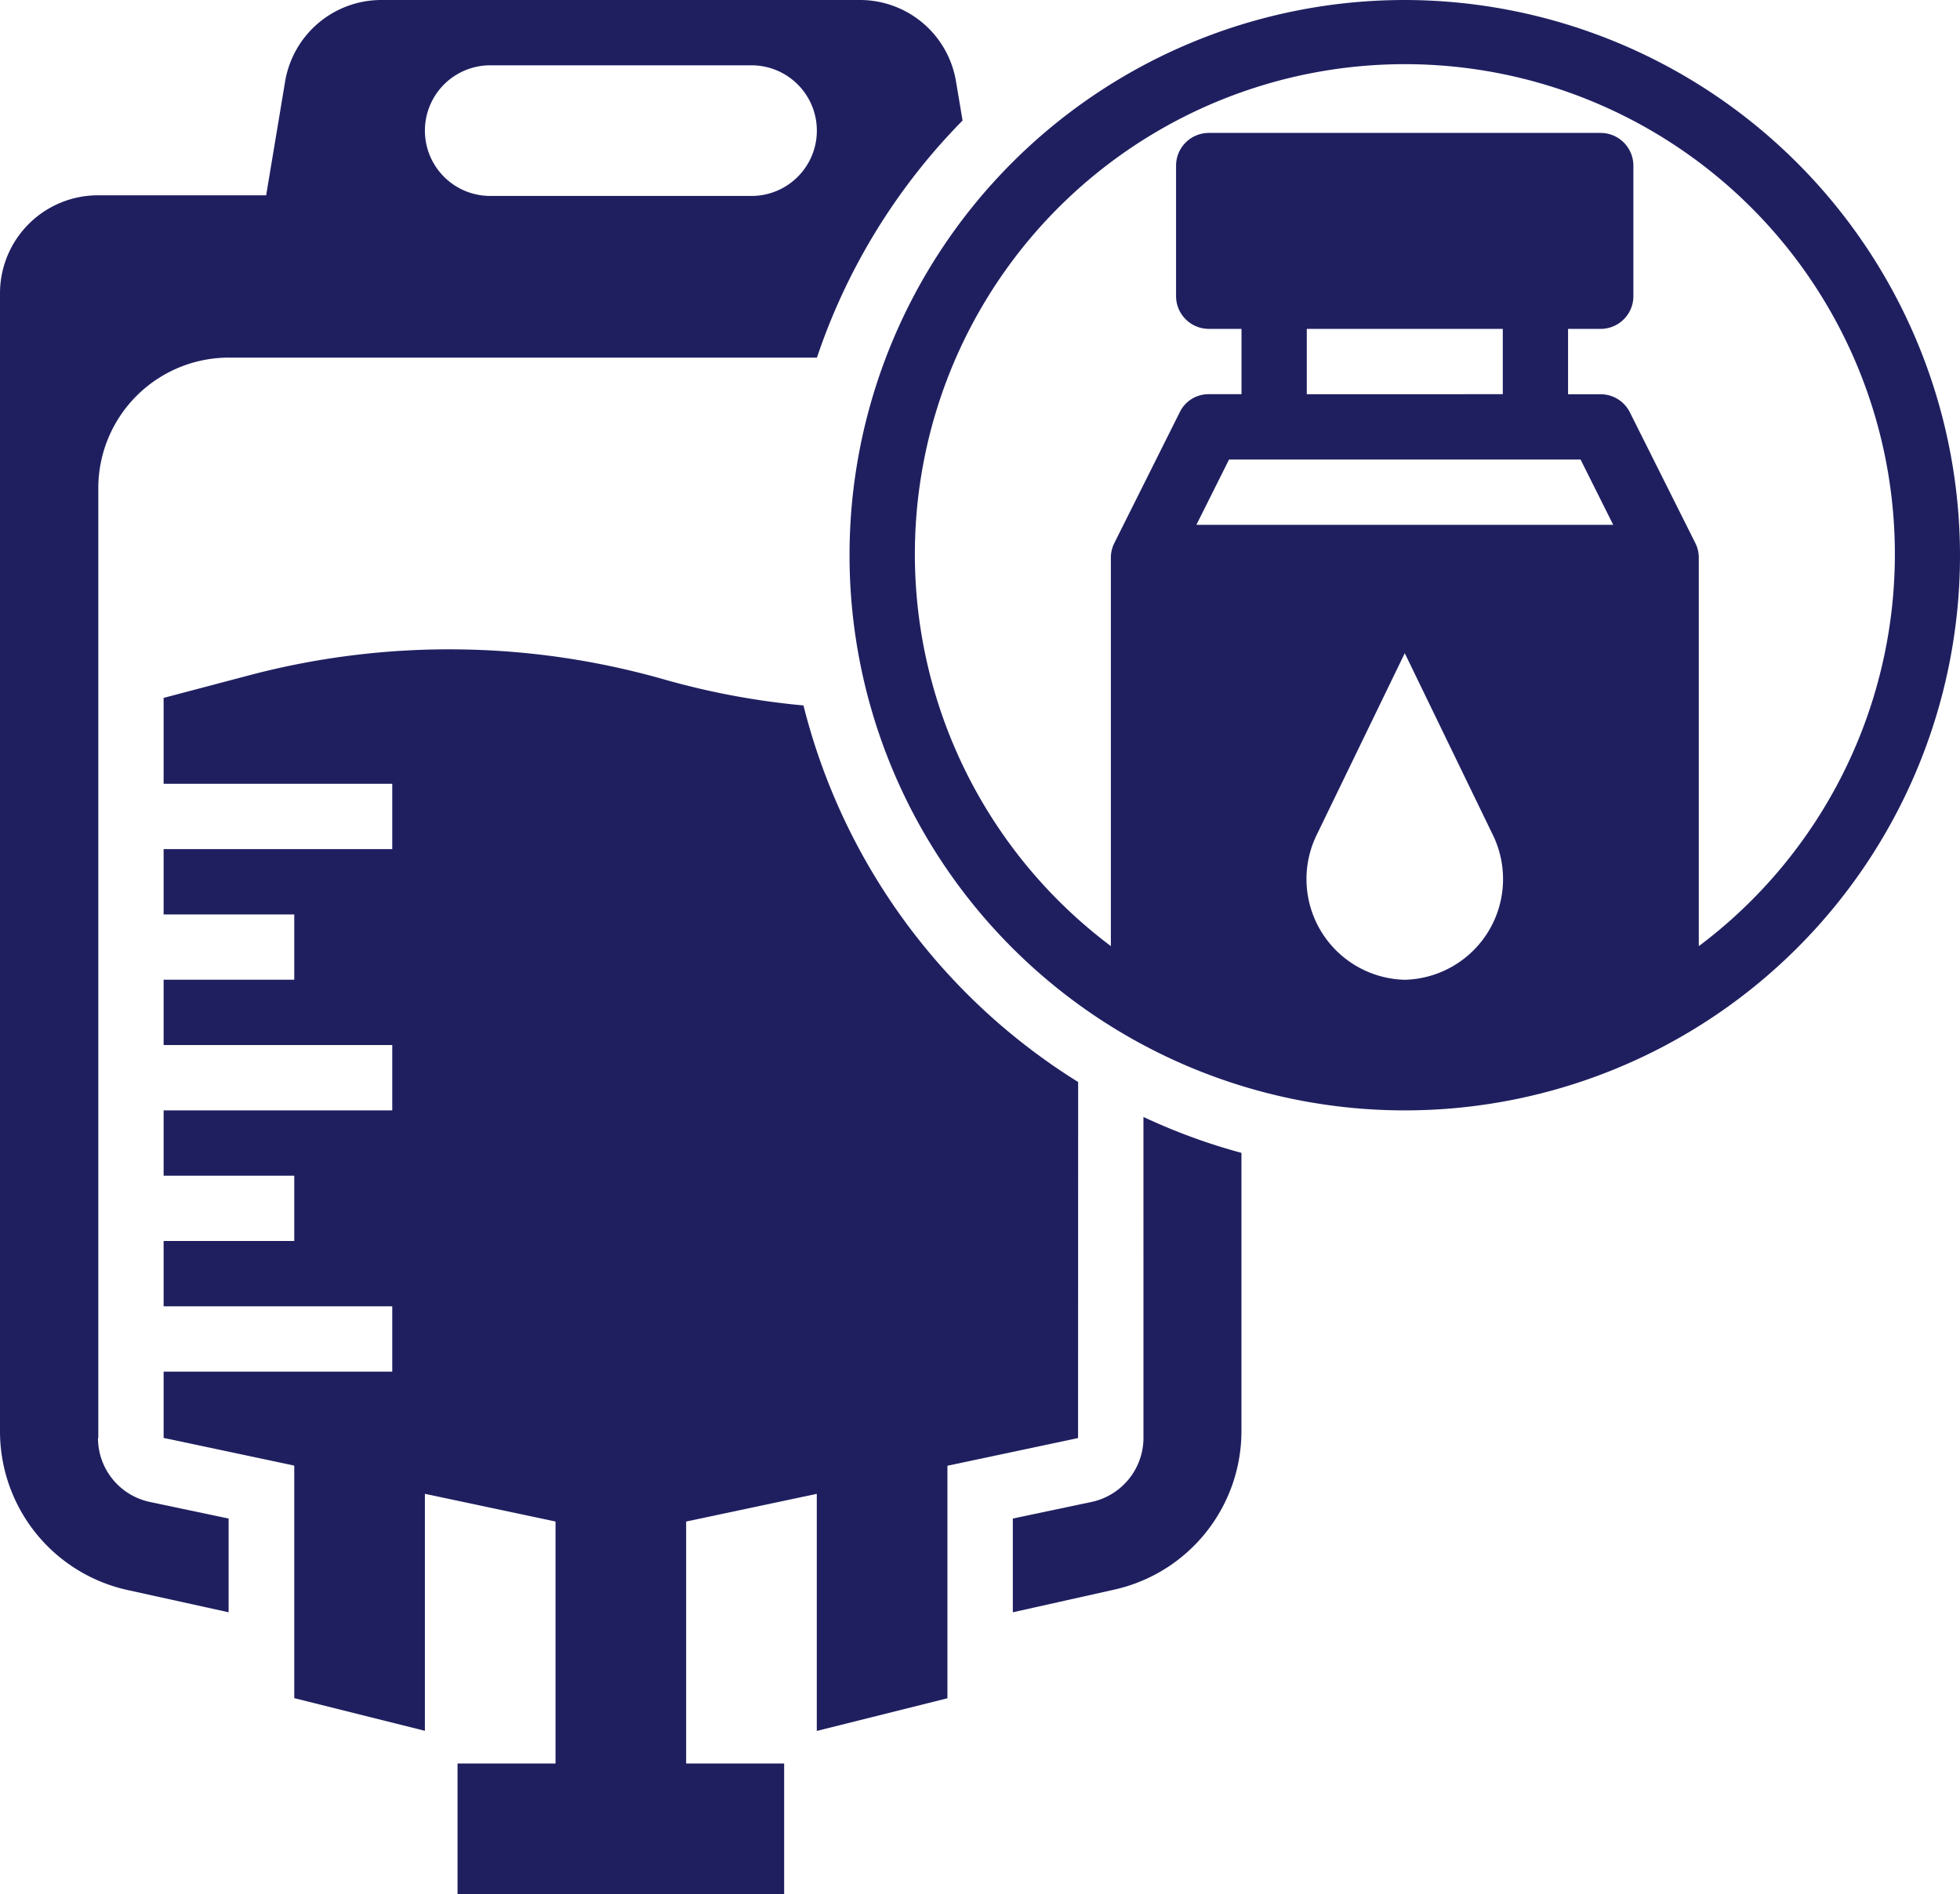
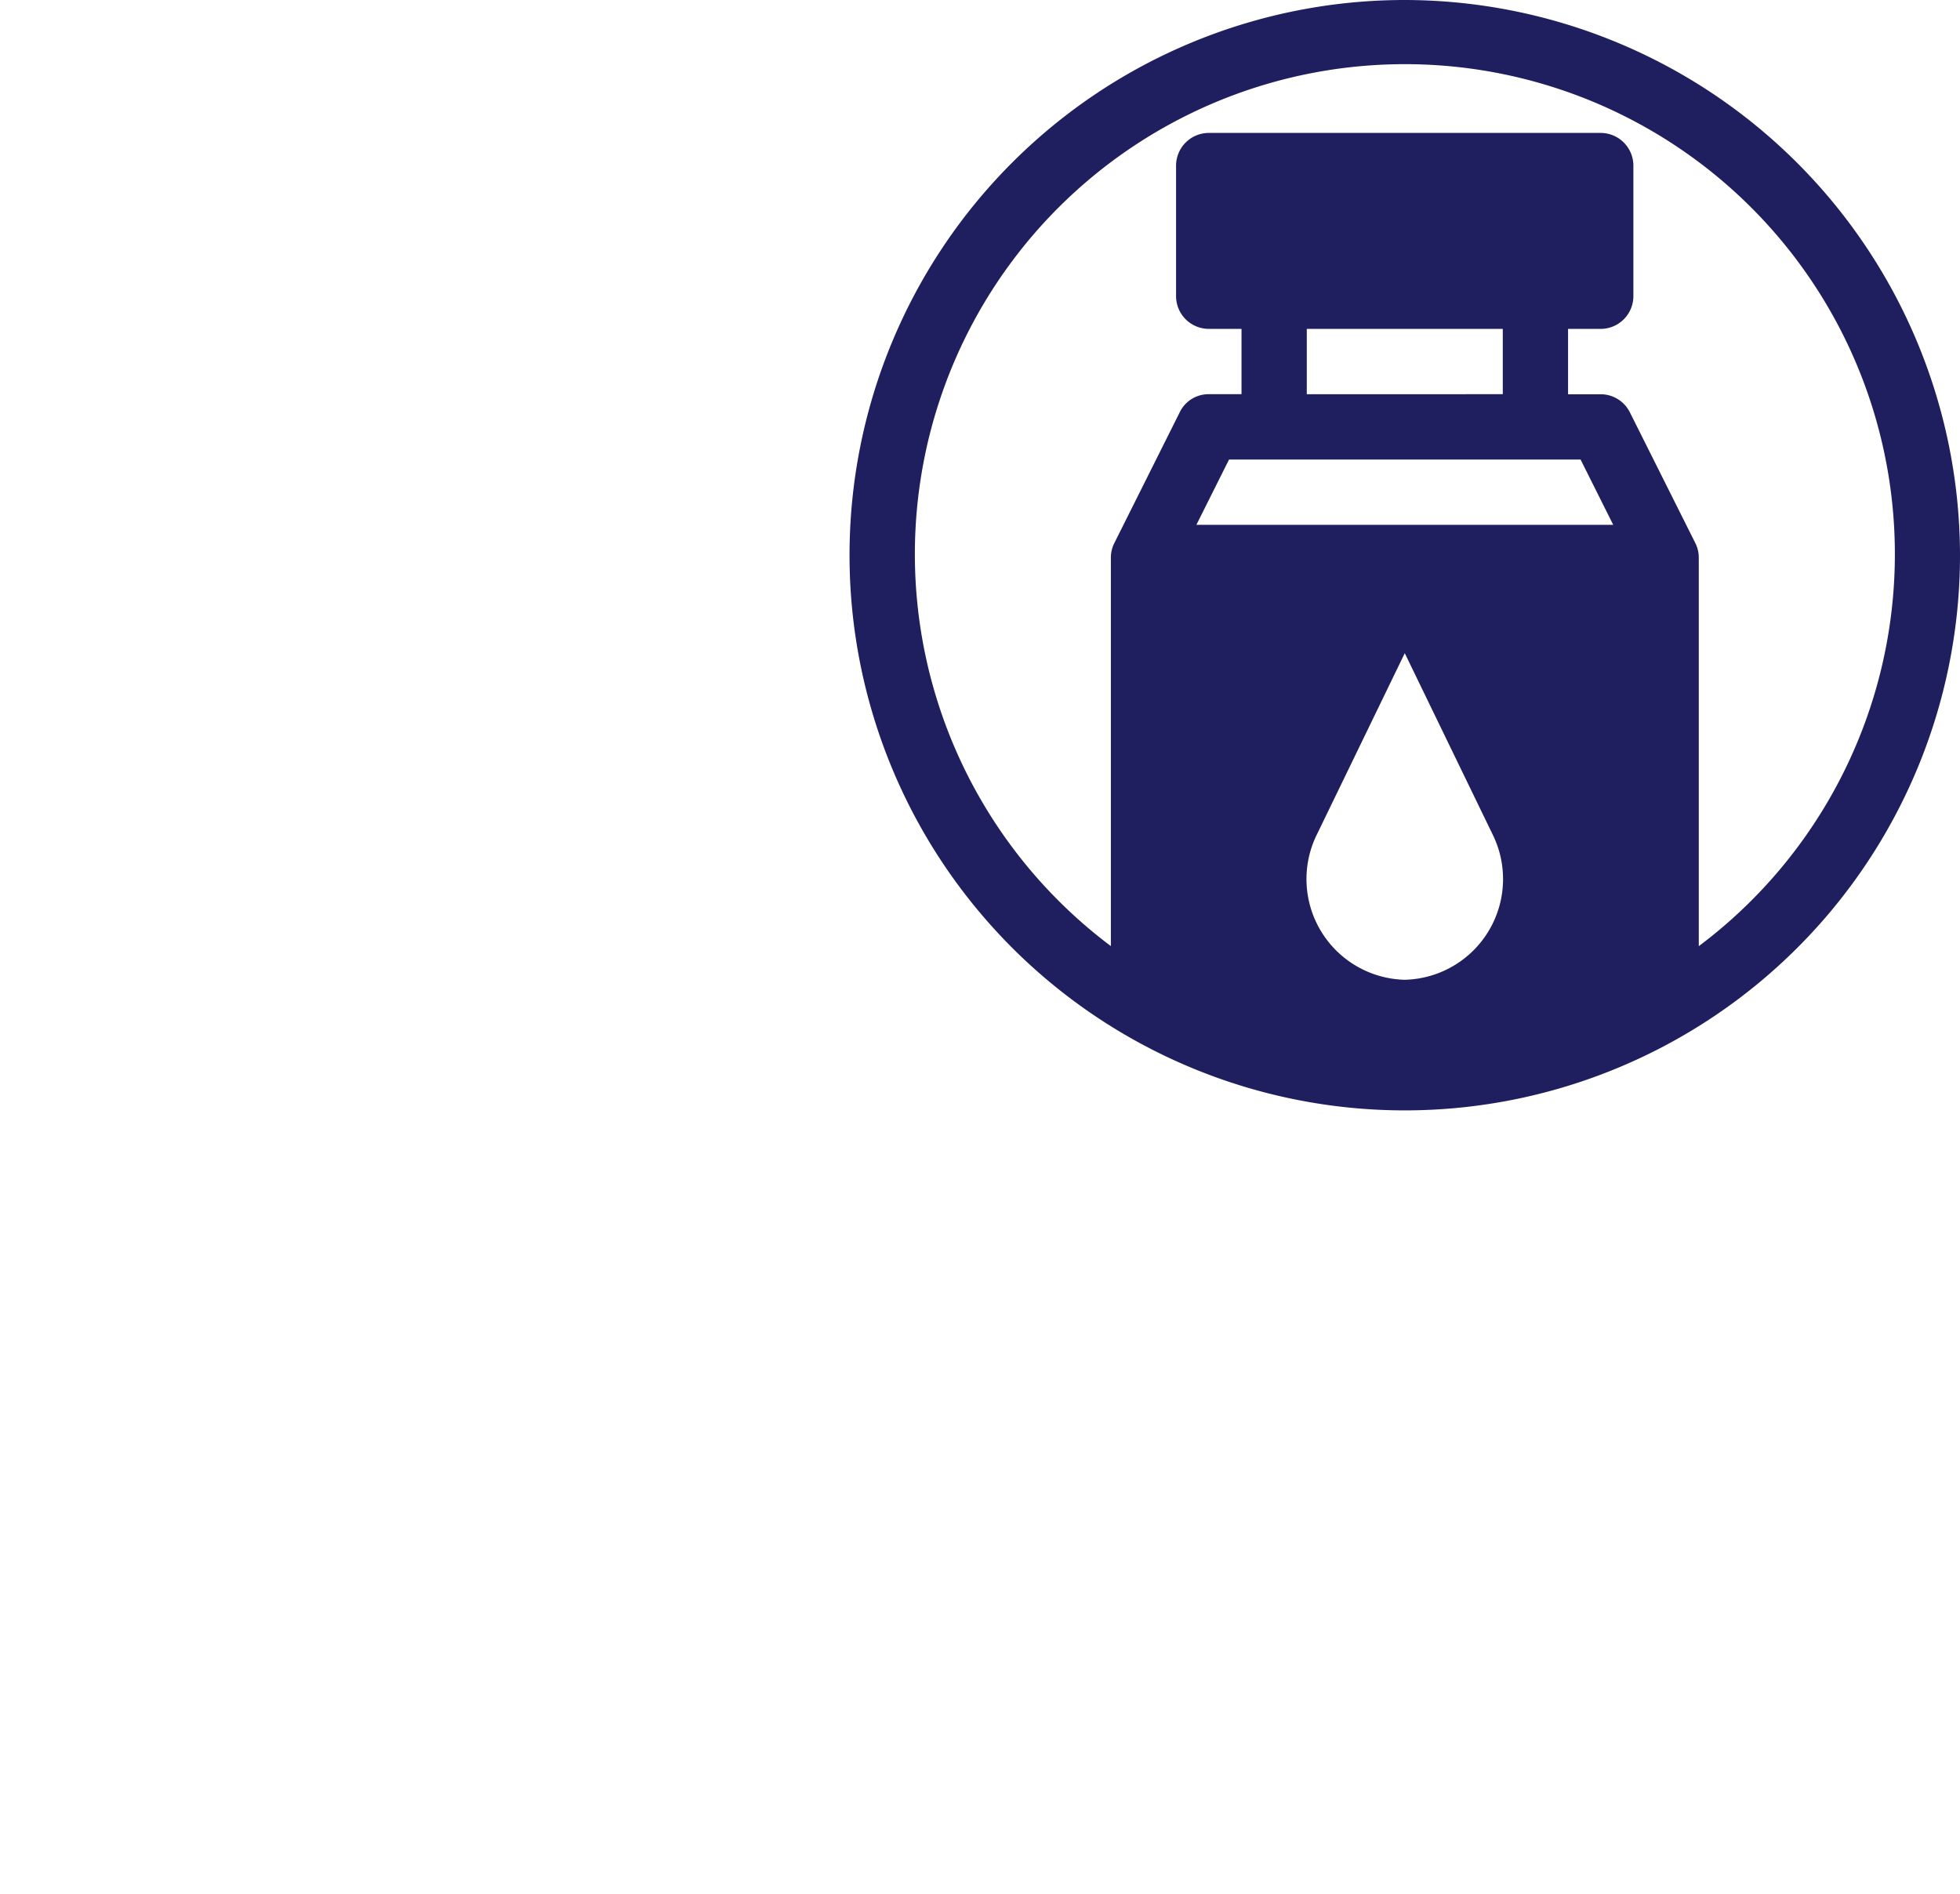
<svg xmlns="http://www.w3.org/2000/svg" width="92" height="88.92" viewBox="0 0 92 88.92">
  <defs>
    <style>
      .cls-1 {
        fill: #1f1f60;
      }
    </style>
  </defs>
  <g id="noun-solvent-5812928" transform="translate(-37.318 -56.25)">
-     <path id="Path_449" data-name="Path 449" class="cls-1" d="M174.169,449.358a29.174,29.174,0,0,1-12.893-17.677,35.839,35.839,0,0,1-6.562-1.227,36.737,36.737,0,0,0-19.409-.2l-4.063,1.073v4.032h10.732v3.066H131.242v3.066h6.132v3.066h-6.132v3.066h10.732v3.066H131.242v3.066h6.132v3.066h-6.132v3.066h10.732v3.066H131.242v3.112l6.132,1.3v10.916l6.132,1.533V468.69l6.132,1.3v11.36h-4.6v6.132h15.331v-6.132h-4.6v-11.36l6.132-1.3v11.13l6.132-1.533V467.371l6.132-1.3Z" transform="translate(-86.244 -342.316)" />
-     <path id="Path_450" data-name="Path 450" class="cls-1" d="M41.932,123.754V79.172a6.131,6.131,0,0,1,6.132-6.132h27.6A29.042,29.042,0,0,1,82.5,61.91l-.307-1.824a4.569,4.569,0,0,0-4.538-3.833H55.24A4.581,4.581,0,0,0,50.7,60.086l-.889,5.335h-7.9A4.6,4.6,0,0,0,37.318,70v53.428a7.627,7.627,0,0,0,5.994,7.466l4.737,1.043v-4.4l-3.71-.782a3.07,3.07,0,0,1-2.422-3Zm18.4-64.435H72.594a3.066,3.066,0,1,1,0,6.132H60.329a3.066,3.066,0,1,1,0-6.132Z" transform="translate(0 -0.003)" />
-     <path id="Path_451" data-name="Path 451" class="cls-1" d="M624.882,712.57a3.083,3.083,0,0,1-2.422,3l-3.71.782v4.4l4.737-1.058a7.627,7.627,0,0,0,5.994-7.466V699.186a27.922,27.922,0,0,1-4.6-1.686Z" transform="translate(-533.891 -588.818)" />
    <path id="Path_452" data-name="Path 452" class="cls-1" d="M551.063,56.25a26.062,26.062,0,1,0,26.062,26.062A26.1,26.1,0,0,0,551.063,56.25Zm0,45.993a4.729,4.729,0,0,1-4.109-6.853l4.109-8.478,4.109,8.478A4.729,4.729,0,0,1,551.063,102.243Zm-9.781-21.356,1.533-3.066h16.5l1.533,3.066Zm5.182-6.132V71.688h9.2v3.066Zm18.4,25.91V82.42a1.529,1.529,0,0,0-.169-.69L561.626,75.6a1.532,1.532,0,0,0-1.365-.843h-1.533V71.689h1.533a1.538,1.538,0,0,0,1.533-1.533V64.023a1.538,1.538,0,0,0-1.533-1.533h-18.4a1.538,1.538,0,0,0-1.533,1.533v6.132a1.538,1.538,0,0,0,1.533,1.533H543.4v3.066h-1.533a1.5,1.5,0,0,0-1.364.843l-3.066,6.132a1.529,1.529,0,0,0-.169.69v18.243a23,23,0,1,1,27.6,0Z" transform="translate(-447.807)" />
  </g>
</svg>